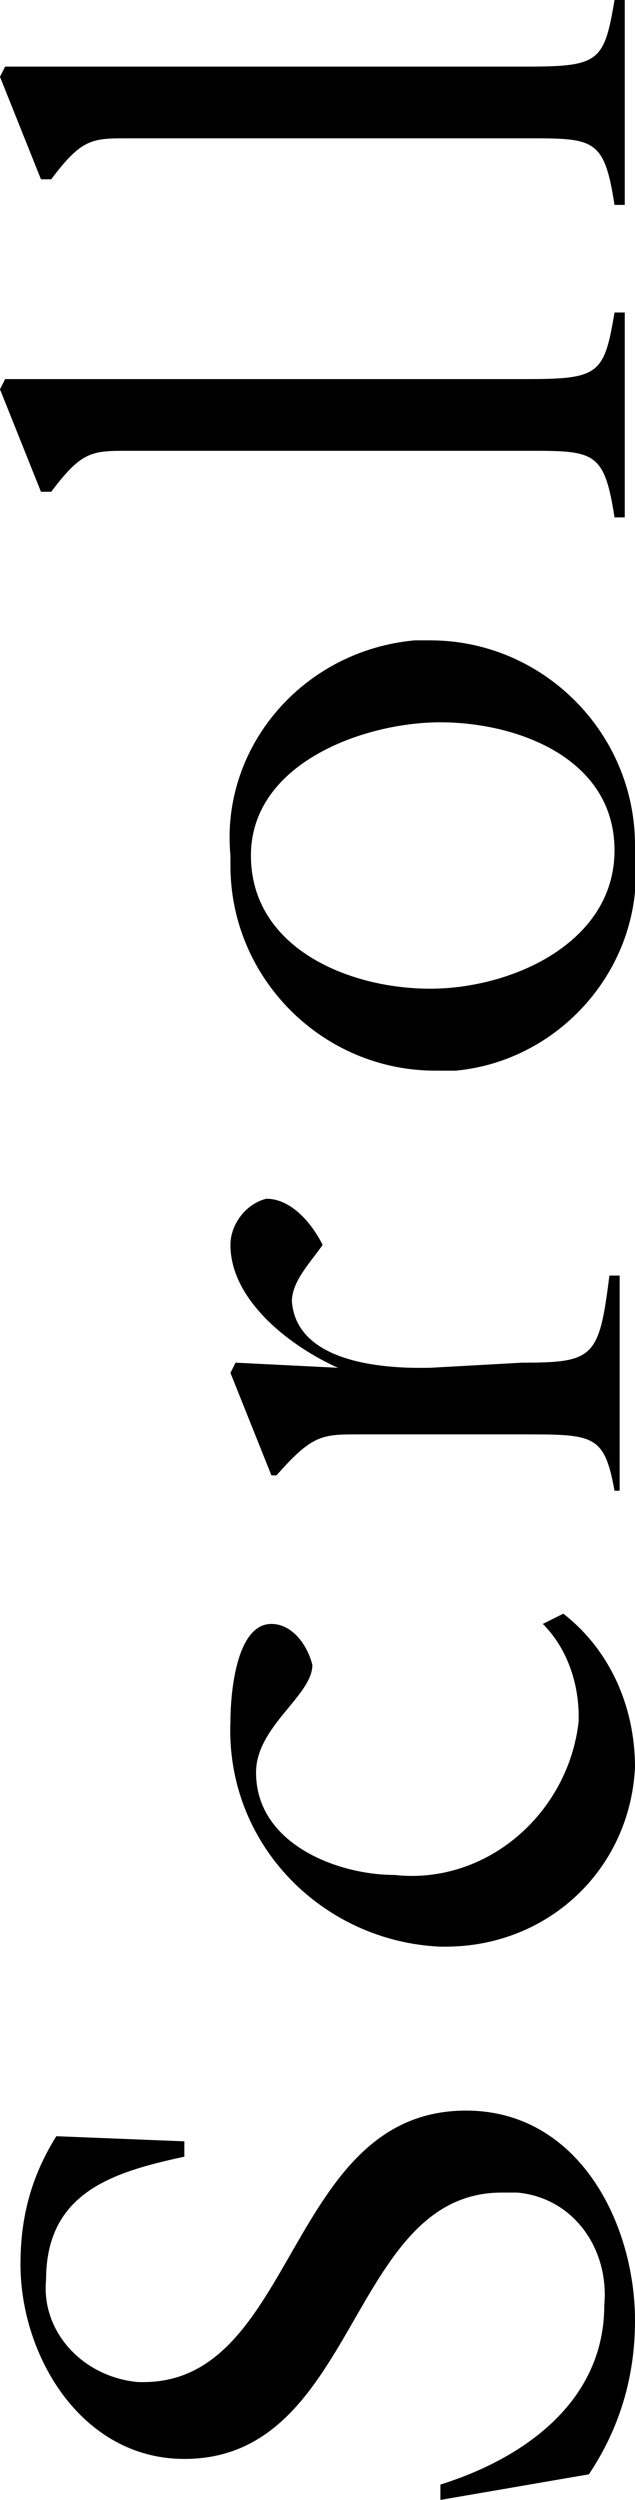
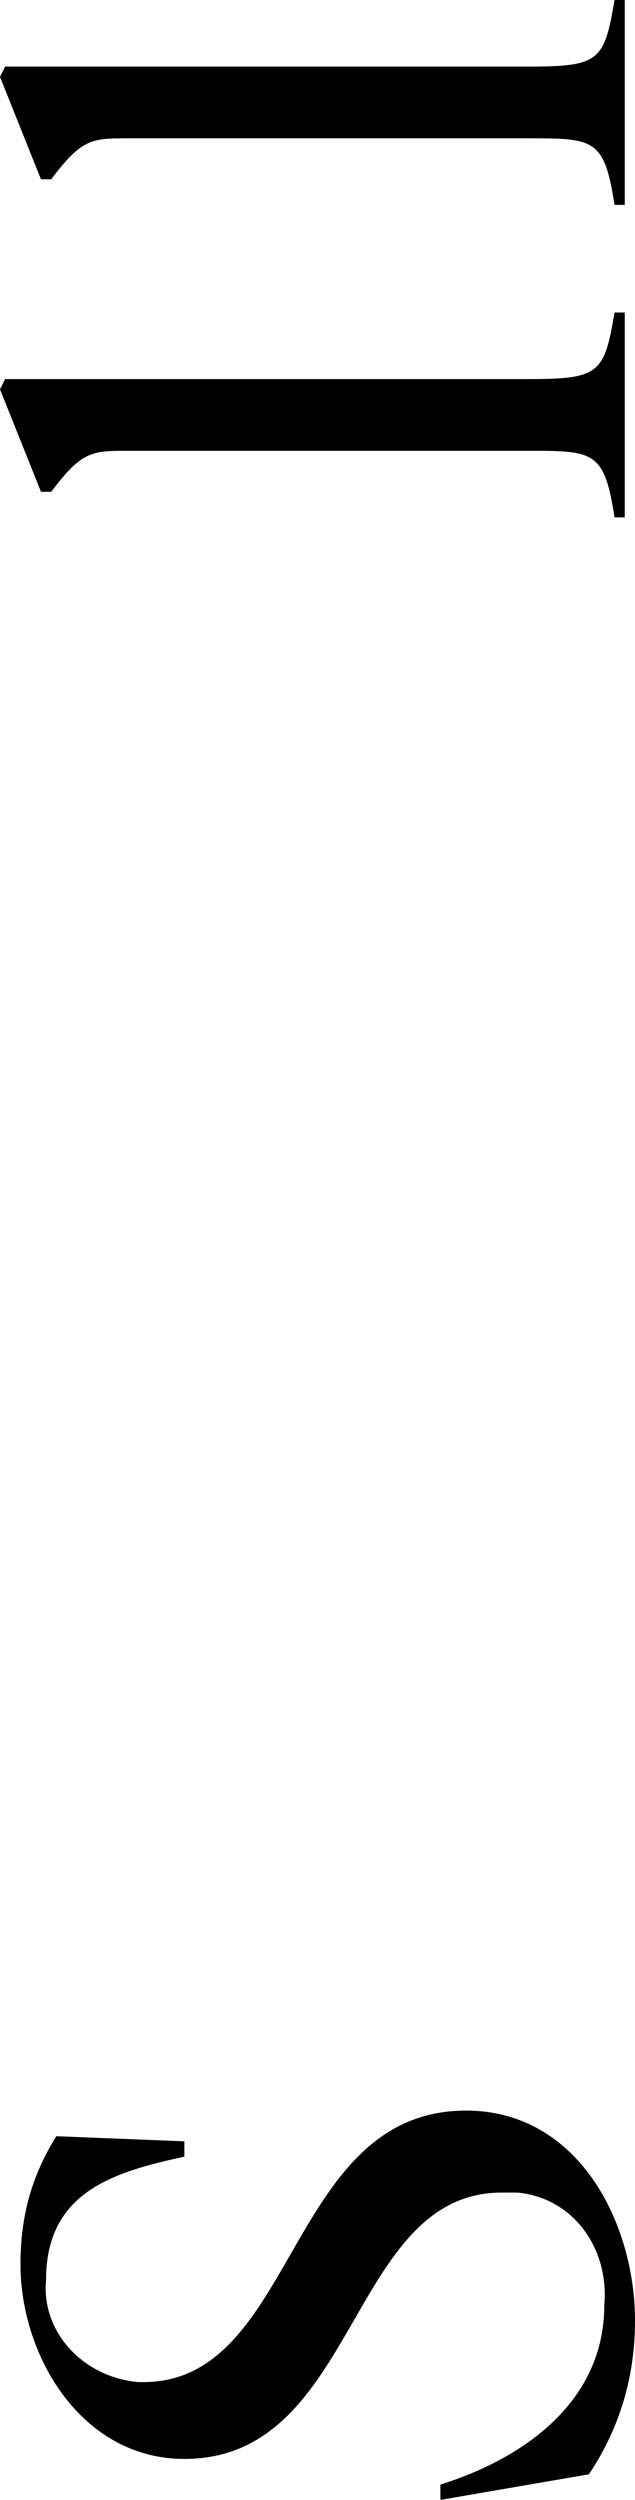
<svg xmlns="http://www.w3.org/2000/svg" version="1.1" id="レイヤー_1" x="0px" y="0px" viewBox="0 0 12.4 48.8" style="enable-background:new 0 0 12.4 48.8;" xml:space="preserve">
  <g id="レイヤー_2_00000043444118452440126020000017383335113311193749_">
    <g id="design">
      <path d="M3.6,41.8v0.3c-1.4,0.3-2.7,0.7-2.7,2.4c-0.1,1,0.7,1.9,1.8,2h0.1c3,0,2.8-5.3,6.3-5.3c2.2,0,3.3,2.2,3.3,4.1    c0,1.1-0.3,2.1-0.9,3l-2.9,0.5v-0.3c1.6-0.5,3.2-1.6,3.2-3.5c0.1-1.1-0.6-2.1-1.7-2.2c-0.1,0-0.2,0-0.3,0c-3,0-2.8,5.2-6.2,5.2    c-2,0-3.2-2-3.2-3.8c0-0.9,0.2-1.7,0.7-2.5L3.6,41.8z" />
-       <path d="M11,31.5c0.9,0.7,1.4,1.8,1.4,3c-0.1,2-1.7,3.5-3.7,3.5H8.6c-2.3-0.1-4.2-2-4.1-4.4c0-0.5,0.1-1.9,0.8-1.9    c0.4,0,0.7,0.4,0.8,0.8c0,0.6-1.1,1.2-1.1,2.1c0,1.4,1.6,2,2.7,2c1.8,0.2,3.4-1.2,3.6-3v-0.1c0-0.6-0.2-1.3-0.7-1.8L11,31.5z" />
-       <path d="M10.2,26.6c1.4,0,1.5-0.1,1.7-1.7h0.2v4.2H12C11.8,28,11.6,28,10.2,28H7c-0.7,0-0.9,0-1.6,0.8H5.3l-0.8-2l0.1-0.2l2,0.1    l0,0c-0.9-0.4-2.1-1.3-2.1-2.4c0-0.4,0.3-0.8,0.7-0.9l0,0c0.5,0,0.9,0.5,1.1,0.9c-0.2,0.3-0.6,0.7-0.6,1.1    c0.1,1.4,2.4,1.3,2.7,1.3L10.2,26.6z" />
-       <path d="M12.4,16.7c0.2,2.1-1.4,4-3.5,4.2c-0.1,0-0.2,0-0.4,0c-2.2,0-4-1.8-4-4c0-0.1,0-0.1,0-0.2c-0.2-2.1,1.4-4,3.6-4.2    c0.1,0,0.2,0,0.3,0c2.2,0,4,1.8,4,4C12.4,16.6,12.4,16.6,12.4,16.7z M4.9,16.7c0,1.8,1.9,2.6,3.5,2.6s3.6-0.9,3.6-2.7    s-1.9-2.5-3.4-2.5S4.9,14.9,4.9,16.7L4.9,16.7z" />
      <path d="M12.2,10.1H12c-0.2-1.3-0.4-1.3-1.7-1.3H2.5c-0.7,0-0.9,0-1.5,0.8H0.8L0,7.6l0.1-0.2h10.2c1.4,0,1.5-0.1,1.7-1.3h0.2V10.1    z" />
      <path d="M12.2,4H12c-0.2-1.3-0.4-1.3-1.7-1.3H2.5c-0.7,0-0.9,0-1.5,0.8H0.8L0,1.5l0.1-0.2h10.2c1.4,0,1.5-0.1,1.7-1.3h0.2V4z" />
    </g>
  </g>
</svg>